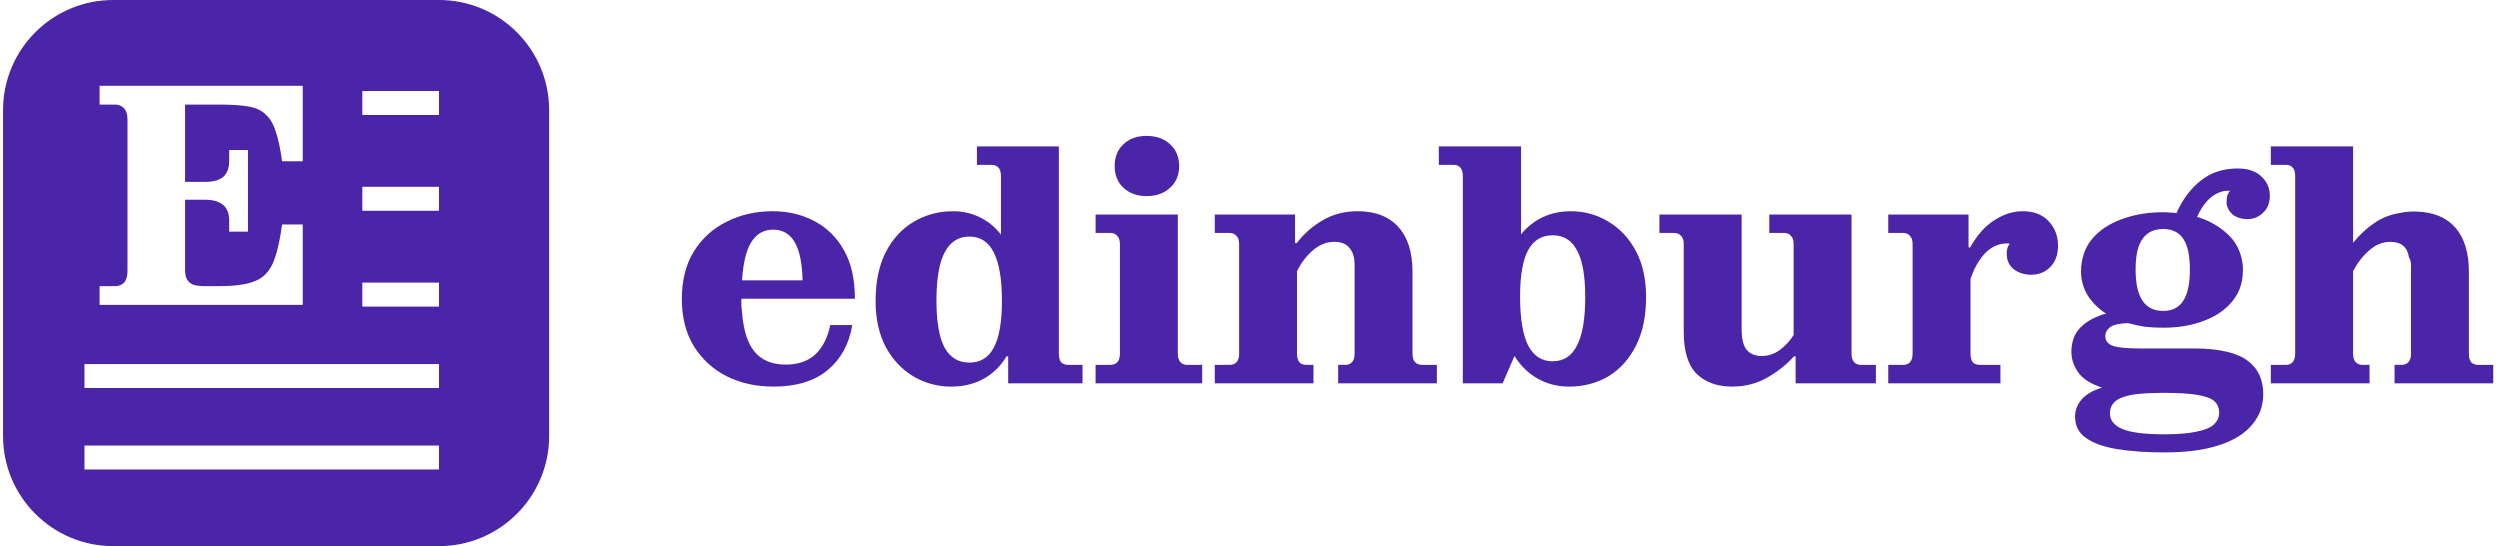
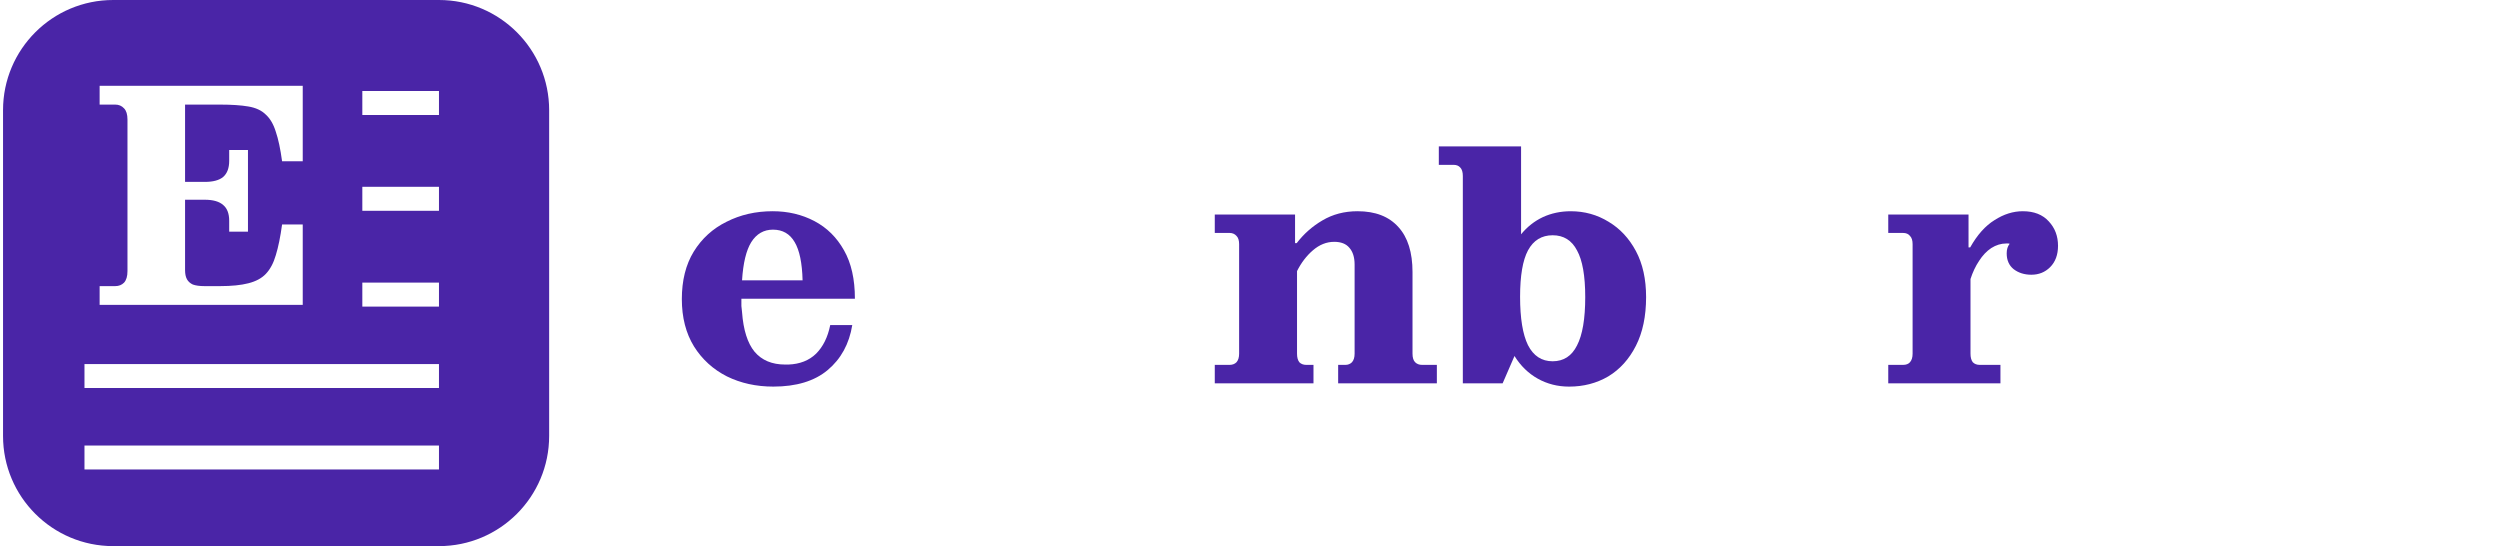
<svg xmlns="http://www.w3.org/2000/svg" width="412" height="90" viewBox="0 0 412 90" fill="none">
  <g clip-path="url(#clip0_16021_165)">
    <path d="M140.454 53.571C139.948 56.68 138.592 59.156 136.387 60.999C134.218 62.807 131.236 63.711 127.441 63.711C124.621 63.711 122.073 63.15 119.796 62.03C117.518 60.873 115.711 59.228 114.373 57.096C113.036 54.927 112.367 52.324 112.367 49.288C112.367 46.215 113.018 43.612 114.319 41.48C115.657 39.311 117.464 37.666 119.741 36.546C122.019 35.389 124.549 34.81 127.332 34.81C129.863 34.81 132.158 35.353 134.218 36.437C136.279 37.522 137.906 39.13 139.098 41.263C140.291 43.359 140.888 46.016 140.888 49.233H122.181C122.181 49.631 122.181 50.029 122.181 50.426C122.217 50.788 122.254 51.131 122.29 51.456C122.507 54.385 123.193 56.553 124.35 57.963C125.543 59.373 127.224 60.078 129.393 60.078C129.501 60.078 129.592 60.078 129.664 60.078C129.772 60.078 129.863 60.078 129.935 60.078C131.815 60.005 133.333 59.409 134.49 58.288C135.646 57.132 136.423 55.559 136.821 53.571H140.454ZM127.387 37.847C125.868 37.847 124.675 38.534 123.808 39.907C122.977 41.245 122.47 43.341 122.29 46.197H132.266C132.194 43.341 131.76 41.245 130.965 39.907C130.17 38.534 128.977 37.847 127.387 37.847Z" fill="#4A25A7" />
-     <path d="M166.148 58.724H165.877C164.901 60.351 163.618 61.598 162.027 62.465C160.473 63.297 158.72 63.713 156.768 63.713C154.527 63.713 152.448 63.152 150.532 62.032C148.653 60.911 147.134 59.303 145.978 57.206C144.857 55.073 144.297 52.543 144.297 49.615C144.297 46.434 144.857 43.741 145.978 41.536C147.134 39.331 148.671 37.668 150.586 36.548C152.538 35.391 154.689 34.812 157.039 34.812C158.629 34.812 160.093 35.138 161.431 35.788C162.804 36.439 163.979 37.397 164.955 38.662V29.011C164.955 28.36 164.811 27.89 164.521 27.601C164.232 27.312 163.853 27.167 163.383 27.167H160.997V24.131H174.498V58.29C174.498 58.941 174.625 59.411 174.878 59.7C175.167 59.989 175.546 60.134 176.016 60.134H178.402V63.17H166.148V58.724ZM165.118 49.615C165.118 46 164.666 43.325 163.762 41.59C162.895 39.855 161.557 38.988 159.75 38.988C157.942 38.988 156.587 39.855 155.683 41.59C154.78 43.289 154.328 45.946 154.328 49.561C154.328 53.067 154.78 55.652 155.683 57.314C156.587 58.941 157.942 59.754 159.75 59.754C161.557 59.754 162.895 58.941 163.762 57.314C164.666 55.652 165.118 53.085 165.118 49.615Z" fill="#4A25A7" />
-     <path d="M188.956 32.317C187.401 32.317 186.136 31.865 185.16 30.962C184.184 30.058 183.696 28.865 183.696 27.383C183.696 25.865 184.184 24.654 185.16 23.75C186.136 22.846 187.401 22.395 188.956 22.395C190.546 22.395 191.829 22.846 192.805 23.75C193.818 24.654 194.324 25.865 194.324 27.383C194.324 28.865 193.818 30.058 192.805 30.962C191.829 31.865 190.546 32.317 188.956 32.317ZM194.107 35.353V58.289C194.107 58.904 194.251 59.373 194.541 59.699C194.83 59.988 195.191 60.133 195.625 60.133H198.119V63.169H180.551V60.133H182.991C183.461 60.133 183.841 59.988 184.13 59.699C184.419 59.373 184.564 58.904 184.564 58.289V40.233C184.564 39.619 184.419 39.167 184.13 38.878C183.841 38.553 183.461 38.39 182.991 38.39H180.551V35.353H194.107Z" fill="#4A25A7" />
    <path d="M216.462 60.132V63.168H200.195V60.132H202.635C203.105 60.132 203.485 59.987 203.774 59.698C204.063 59.373 204.207 58.903 204.207 58.288V40.233C204.207 39.618 204.063 39.166 203.774 38.877C203.485 38.552 203.105 38.389 202.635 38.389H200.195V35.353H213.425V40.07H213.696C214.853 38.552 216.263 37.305 217.926 36.329C219.624 35.317 221.558 34.81 223.727 34.81C226.655 34.81 228.896 35.678 230.451 37.413C232.005 39.112 232.782 41.588 232.782 44.842V58.288C232.782 58.939 232.927 59.409 233.216 59.698C233.505 59.987 233.885 60.132 234.355 60.132H236.795V63.168H220.528V60.132H221.721C222.155 60.132 222.516 59.987 222.805 59.698C223.095 59.373 223.239 58.903 223.239 58.288V43.594C223.239 42.401 222.95 41.48 222.372 40.829C221.829 40.178 220.998 39.853 219.878 39.853C218.612 39.853 217.438 40.323 216.353 41.263C215.305 42.166 214.437 43.305 213.75 44.679V58.288C213.75 58.903 213.877 59.373 214.13 59.698C214.419 59.987 214.799 60.132 215.269 60.132H216.462Z" fill="#4A25A7" />
    <path d="M271.277 48.964C271.277 52.109 270.717 54.784 269.596 56.989C268.475 59.194 266.957 60.875 265.041 62.032C263.126 63.152 260.975 63.713 258.589 63.713C256.709 63.713 254.992 63.279 253.438 62.411C251.884 61.544 250.6 60.297 249.588 58.67L247.636 63.17H241.075V29.011C241.075 28.36 240.931 27.89 240.642 27.601C240.389 27.312 240.027 27.167 239.557 27.167H237.117V24.131H250.673V38.608C251.685 37.379 252.878 36.439 254.251 35.788C255.661 35.138 257.197 34.812 258.86 34.812C261.137 34.812 263.216 35.391 265.096 36.548C266.975 37.668 268.475 39.277 269.596 41.373C270.717 43.47 271.277 46 271.277 48.964ZM250.51 48.91C250.51 52.453 250.944 55.109 251.811 56.881C252.715 58.652 254.071 59.538 255.878 59.538C257.685 59.538 259.023 58.67 259.89 56.935C260.794 55.2 261.246 52.543 261.246 48.964C261.246 45.458 260.794 42.892 259.89 41.265C259.023 39.602 257.685 38.771 255.878 38.771C254.071 38.771 252.715 39.602 251.811 41.265C250.944 42.892 250.51 45.44 250.51 48.91Z" fill="#4A25A7" />
-     <path d="M305.134 35.353V58.289C305.134 58.904 305.279 59.374 305.568 59.699C305.857 59.988 306.237 60.133 306.707 60.133H309.147V63.169H295.917V58.723H295.646C294.417 60.097 292.935 61.271 291.2 62.247C289.501 63.223 287.585 63.711 285.452 63.711C282.994 63.711 281.042 63.007 279.596 61.597C278.186 60.187 277.482 57.892 277.482 54.711V40.233C277.482 39.619 277.337 39.167 277.048 38.878C276.759 38.553 276.379 38.39 275.909 38.39H273.469V35.353H287.024V54.277C287.024 55.831 287.296 56.952 287.838 57.639C288.416 58.325 289.248 58.669 290.332 58.669C291.416 58.669 292.429 58.325 293.368 57.639C294.308 56.916 295.049 56.102 295.592 55.199V40.233C295.592 39.619 295.447 39.167 295.158 38.878C294.905 38.553 294.543 38.39 294.073 38.39H291.579V35.353H305.134Z" fill="#4A25A7" />
    <path d="M329.673 60.132V63.168H311.184V60.132H313.624C314.13 60.132 314.509 59.987 314.762 59.698C315.052 59.373 315.196 58.903 315.196 58.288V40.233C315.196 39.618 315.052 39.166 314.762 38.877C314.509 38.552 314.13 38.389 313.624 38.389H311.184V35.353H324.414V40.775H324.685C325.842 38.714 327.179 37.214 328.697 36.275C330.215 35.298 331.77 34.81 333.36 34.81C335.204 34.81 336.632 35.371 337.644 36.491C338.656 37.576 339.162 38.913 339.162 40.504C339.162 41.986 338.728 43.161 337.861 44.028C337.029 44.859 335.999 45.275 334.77 45.275C333.613 45.275 332.637 44.968 331.842 44.353C331.083 43.739 330.703 42.871 330.703 41.751C330.703 41.1 330.866 40.576 331.191 40.178C331.119 40.142 331.029 40.124 330.92 40.124C330.812 40.124 330.722 40.124 330.649 40.124C329.782 40.124 328.95 40.377 328.155 40.883C327.396 41.389 326.727 42.094 326.149 42.998C325.57 43.865 325.101 44.859 324.739 45.98V58.288C324.739 58.903 324.866 59.373 325.119 59.698C325.408 59.987 325.787 60.132 326.257 60.132H329.673Z" fill="#4A25A7" />
-     <path d="M372.985 64.96C372.985 66.876 372.37 68.556 371.141 70.002C369.948 71.448 368.141 72.569 365.719 73.364C363.333 74.159 360.333 74.557 356.718 74.557C353.754 74.557 351.152 74.376 348.911 74.015C346.706 73.653 344.989 73.039 343.76 72.171C342.567 71.34 341.97 70.165 341.97 68.647C341.97 67.598 342.332 66.659 343.055 65.827C343.778 64.996 344.898 64.345 346.416 63.875C344.645 63.297 343.38 62.52 342.621 61.544C341.862 60.532 341.446 59.465 341.374 58.345C341.338 57.694 341.392 57.061 341.536 56.447C341.753 55.362 342.314 54.423 343.217 53.627C344.157 52.796 345.44 52.145 347.067 51.675C345.838 50.88 344.844 49.904 344.085 48.747C343.362 47.591 342.982 46.271 342.946 44.789C342.946 44.175 343 43.596 343.109 43.054C343.398 41.355 344.157 39.909 345.386 38.716C346.651 37.487 348.242 36.566 350.158 35.951C352.073 35.3 354.188 34.975 356.502 34.975C356.863 34.975 357.225 34.993 357.586 35.029C357.984 35.029 358.345 35.066 358.67 35.138C359.683 32.861 361.02 31.071 362.683 29.77C364.346 28.432 366.37 27.764 368.756 27.764C370.455 27.764 371.756 28.198 372.66 29.065C373.599 29.933 374.069 30.999 374.069 32.264C374.069 33.457 373.69 34.397 372.931 35.084C372.208 35.77 371.358 36.114 370.382 36.114C369.515 36.114 368.774 35.915 368.159 35.517C367.581 35.12 367.183 34.541 366.966 33.782C366.93 33.457 366.93 33.132 366.966 32.806C367.002 32.264 367.183 31.812 367.509 31.451C367.147 31.415 366.786 31.433 366.424 31.505C365.484 31.722 364.635 32.21 363.876 32.969C363.153 33.728 362.556 34.65 362.086 35.734C364.038 36.349 365.683 37.27 367.021 38.5C368.358 39.692 369.189 41.211 369.515 43.054C369.623 43.596 369.659 44.175 369.623 44.789C369.587 46.741 368.973 48.404 367.78 49.778C366.623 51.151 365.05 52.2 363.062 52.922C361.11 53.645 358.923 54.007 356.502 54.007C355.453 54.007 354.441 53.953 353.465 53.844C352.525 53.7 351.604 53.501 350.7 53.248C349.326 53.284 348.35 53.501 347.772 53.898C347.23 54.296 346.959 54.784 346.959 55.362C346.959 55.399 346.959 55.435 346.959 55.471C346.959 55.471 346.959 55.489 346.959 55.525C346.995 56.212 347.41 56.7 348.206 56.989C349.001 57.278 350.447 57.423 352.543 57.423H359.755C360.116 57.423 360.46 57.423 360.785 57.423C361.11 57.423 361.436 57.423 361.761 57.423C365.773 57.459 368.647 58.128 370.382 59.429C372.117 60.694 372.985 62.538 372.985 64.96ZM351.947 44.41C351.947 46.723 352.327 48.44 353.086 49.561C353.845 50.681 354.983 51.242 356.502 51.242C357.984 51.242 359.086 50.681 359.809 49.561C360.532 48.44 360.894 46.723 360.894 44.41C360.894 42.096 360.532 40.415 359.809 39.367C359.086 38.283 357.984 37.74 356.502 37.74C354.983 37.74 353.845 38.283 353.086 39.367C352.327 40.415 351.947 42.096 351.947 44.41ZM356.664 71.575C358.869 71.575 360.64 71.43 361.978 71.141C363.315 70.888 364.273 70.49 364.852 69.948C365.43 69.406 365.719 68.773 365.719 68.05C365.719 67.219 365.448 66.568 364.906 66.098C364.364 65.628 363.424 65.285 362.086 65.068C360.785 64.851 358.978 64.743 356.664 64.743C354.387 64.743 352.598 64.851 351.296 65.068C349.995 65.321 349.073 65.701 348.531 66.207C347.989 66.713 347.718 67.345 347.718 68.105C347.718 69.261 348.404 70.129 349.778 70.707C351.152 71.285 353.447 71.575 356.664 71.575Z" fill="#4A25A7" />
-     <path d="M390.5 60.134V63.17H374.234V60.134H376.728C377.198 60.134 377.559 59.989 377.812 59.7C378.102 59.375 378.246 58.905 378.246 58.29V57.911V29.011C378.246 28.36 378.102 27.89 377.812 27.601C377.559 27.312 377.198 27.167 376.728 27.167H374.234V24.131H387.789V39.964H387.843C388.819 38.734 389.94 37.686 391.205 36.819C392.47 35.915 393.934 35.337 395.597 35.084C396.428 34.903 397.296 34.831 398.2 34.867C401.019 34.939 403.17 35.825 404.652 37.524C406.134 39.222 406.875 41.663 406.875 44.843V58.29C406.875 58.941 407.002 59.411 407.255 59.7C407.544 59.989 407.923 60.134 408.393 60.134H410.888V63.17H394.621V60.134H395.76C396.23 60.134 396.609 59.989 396.898 59.7C397.188 59.375 397.332 58.905 397.332 58.29V43.596C397.332 43.343 397.296 43.127 397.224 42.946C397.188 42.765 397.115 42.602 397.007 42.458C396.754 40.723 395.724 39.855 393.916 39.855C392.651 39.855 391.494 40.325 390.446 41.265C389.398 42.169 388.512 43.307 387.789 44.681V58.29C387.789 58.905 387.934 59.375 388.223 59.7C388.512 59.989 388.892 60.134 389.362 60.134H390.5Z" fill="#4A25A7" />
    <path fill-rule="evenodd" clip-rule="evenodd" d="M18.658 0H72.342C82.37 0 90.5 8.13 90.5 18.158V71.842C90.5 81.87 82.37 90 72.342 90H18.658C8.63 90 0.5 81.87 0.5 71.842V18.158C0.5 8.13 8.63 0 18.658 0ZM30.498 29.977H33.748C35.123 29.977 36.138 29.702 36.791 29.151C37.444 28.567 37.771 27.69 37.771 26.521V24.716H40.865V38.177H37.771V36.372C37.771 35.203 37.444 34.343 36.791 33.793C36.138 33.209 35.123 32.916 33.748 32.916H30.498V44.521C30.498 45.14 30.602 45.639 30.808 46.017C31.014 46.395 31.341 46.687 31.788 46.894C32.269 47.066 32.905 47.152 33.696 47.152H36.275C38.166 47.152 39.713 46.997 40.917 46.687C42.155 46.378 43.117 45.862 43.805 45.14C44.527 44.384 45.077 43.352 45.456 42.045C45.868 40.705 46.212 39.02 46.487 36.991H49.891V50.246H16.418V47.152H18.997C19.581 47.152 20.063 46.962 20.441 46.584C20.819 46.172 21.008 45.536 21.008 44.676V19.713C21.008 18.853 20.819 18.234 20.441 17.856C20.063 17.444 19.581 17.237 18.997 17.237H16.418V14.143H49.891V26.573H46.487C46.212 24.544 45.868 22.928 45.456 21.724C45.077 20.486 44.527 19.541 43.805 18.888C43.117 18.2 42.155 17.753 40.917 17.547C39.713 17.34 38.166 17.237 36.275 17.237H30.498V29.977ZM72.343 63.947H13.922V60H72.343V63.947ZM59.711 50.526H72.343V46.578H59.711V50.526ZM72.343 34.736H59.711V30.789H72.343V34.736ZM59.711 18.947H72.343V15H59.711V18.947ZM72.343 77.369H13.922V73.422H72.343V77.369Z" fill="#4A25A7" />
  </g>
  <defs>
    <clipPath id="clip0_16021_165">
      <rect width="411" height="90" fill="white" transform="translate(0.5)" />
    </clipPath>
  </defs>
</svg>